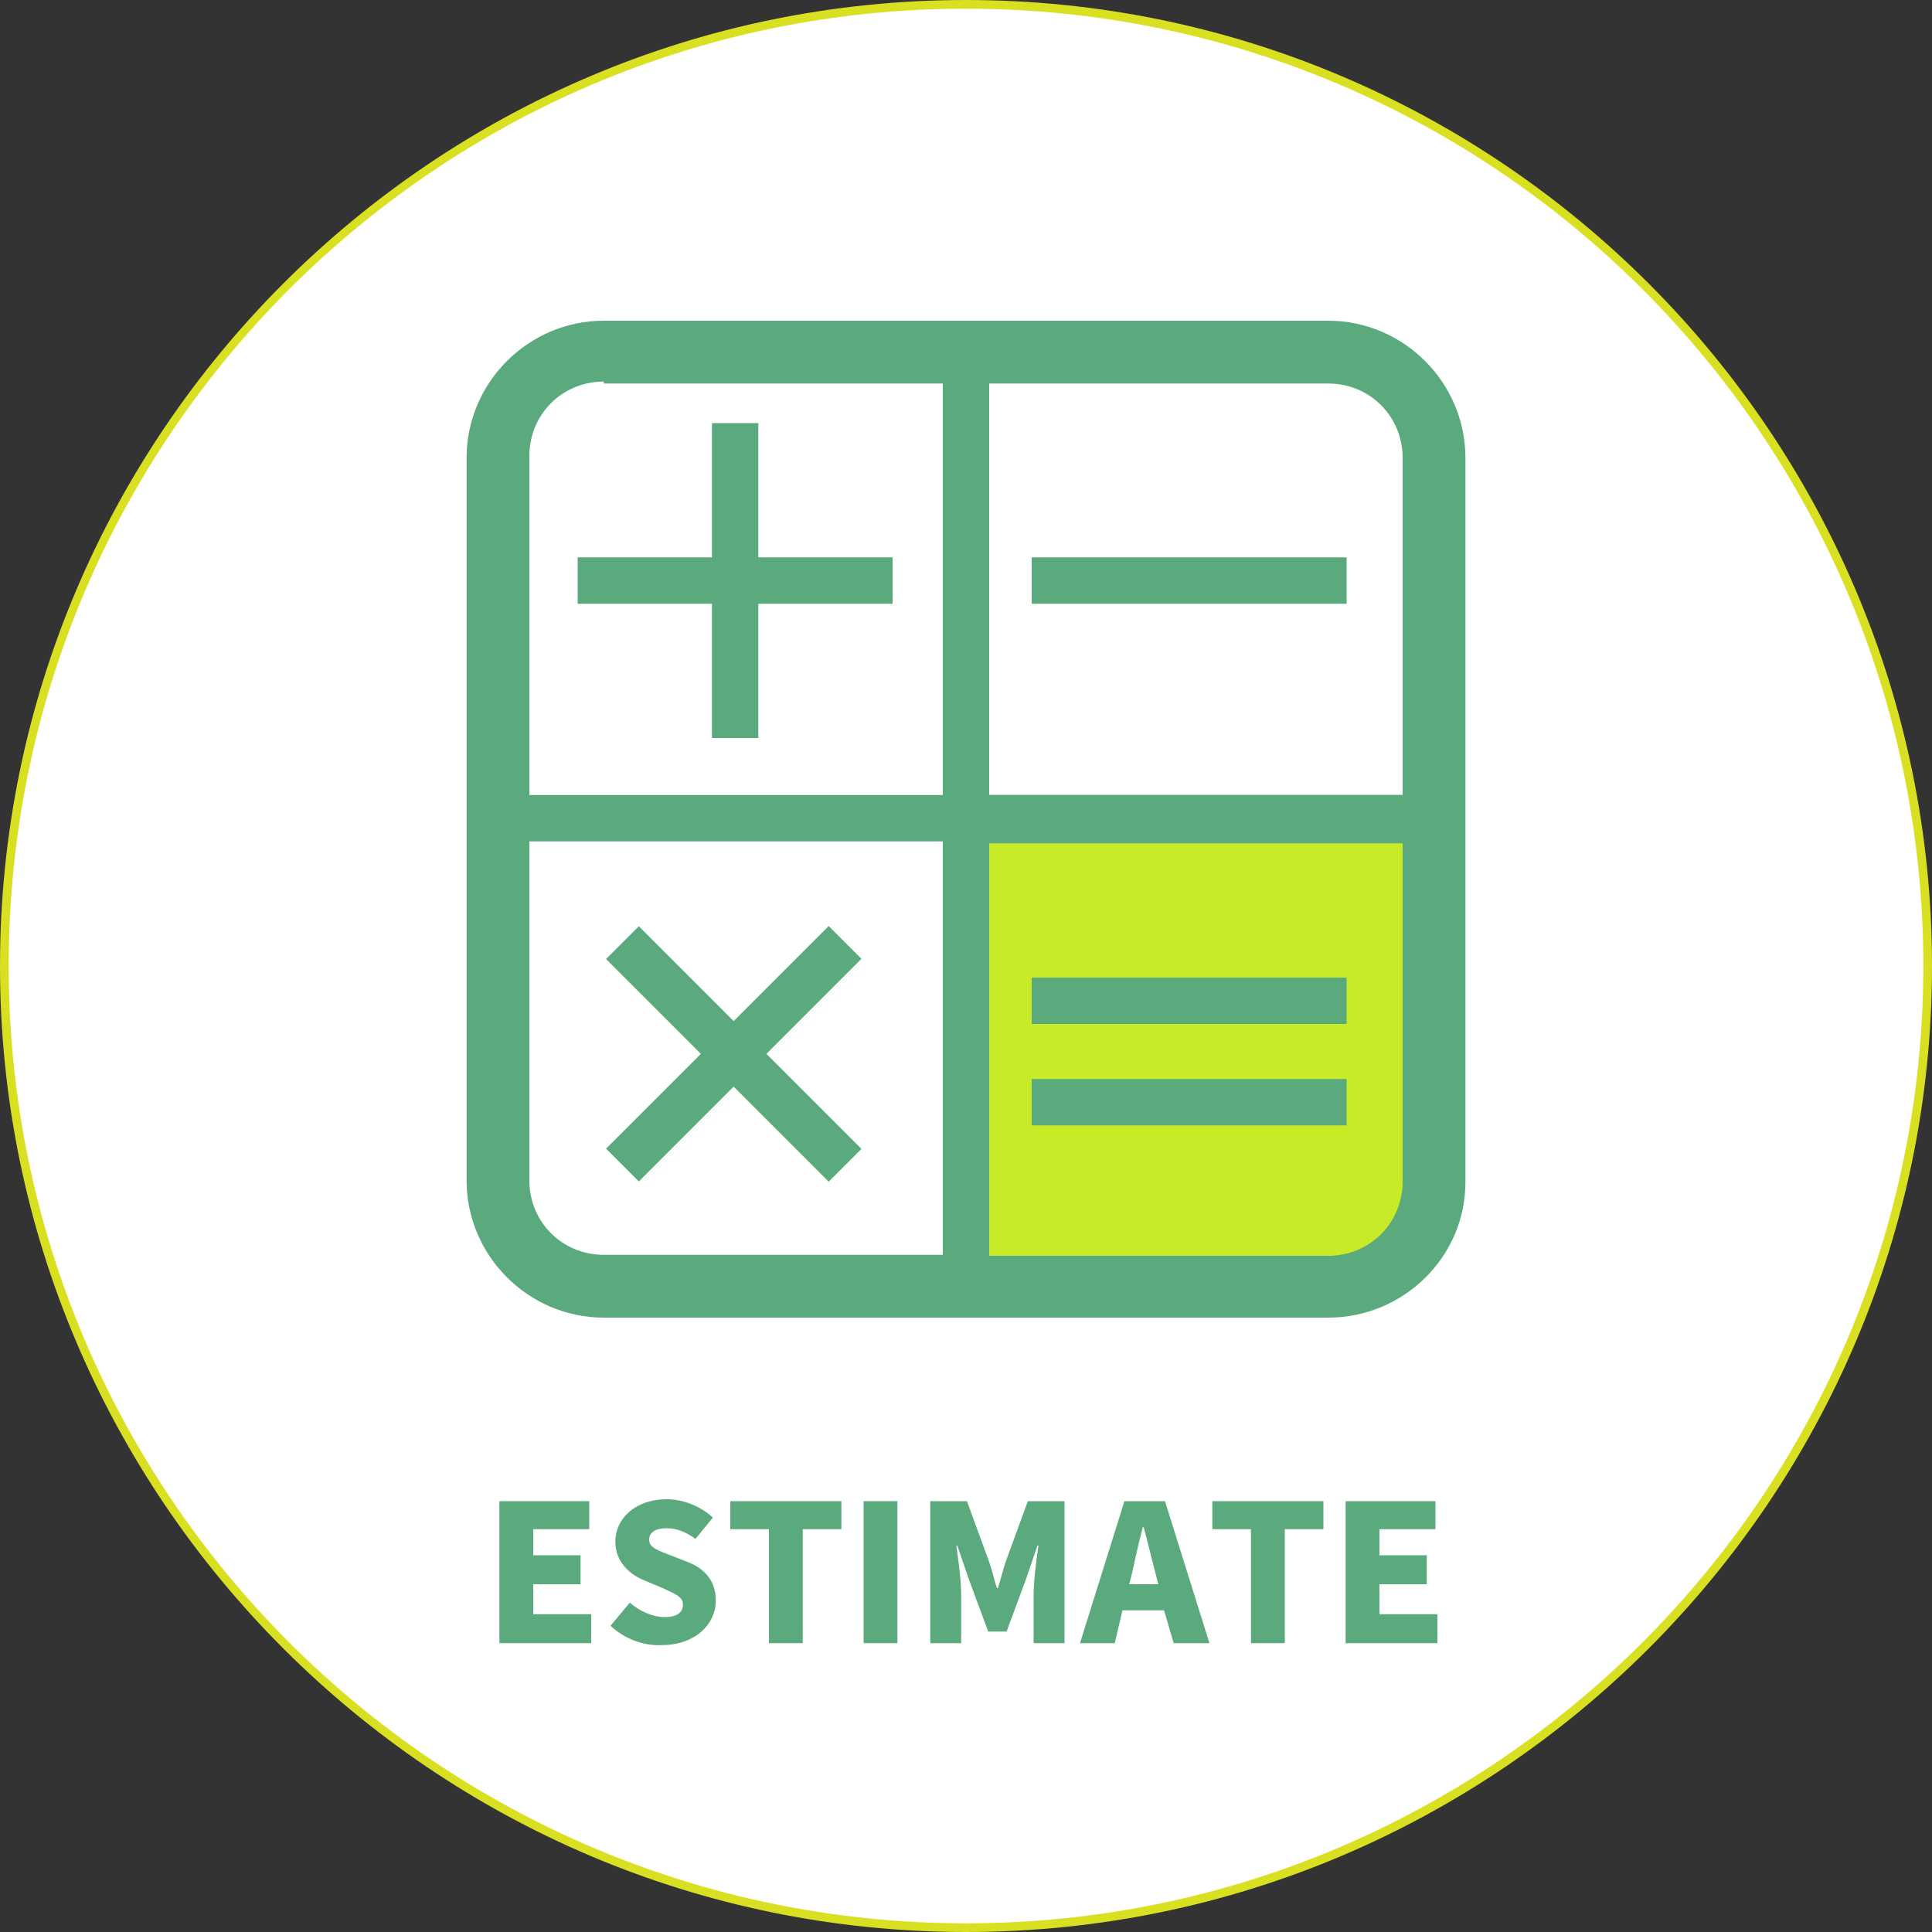
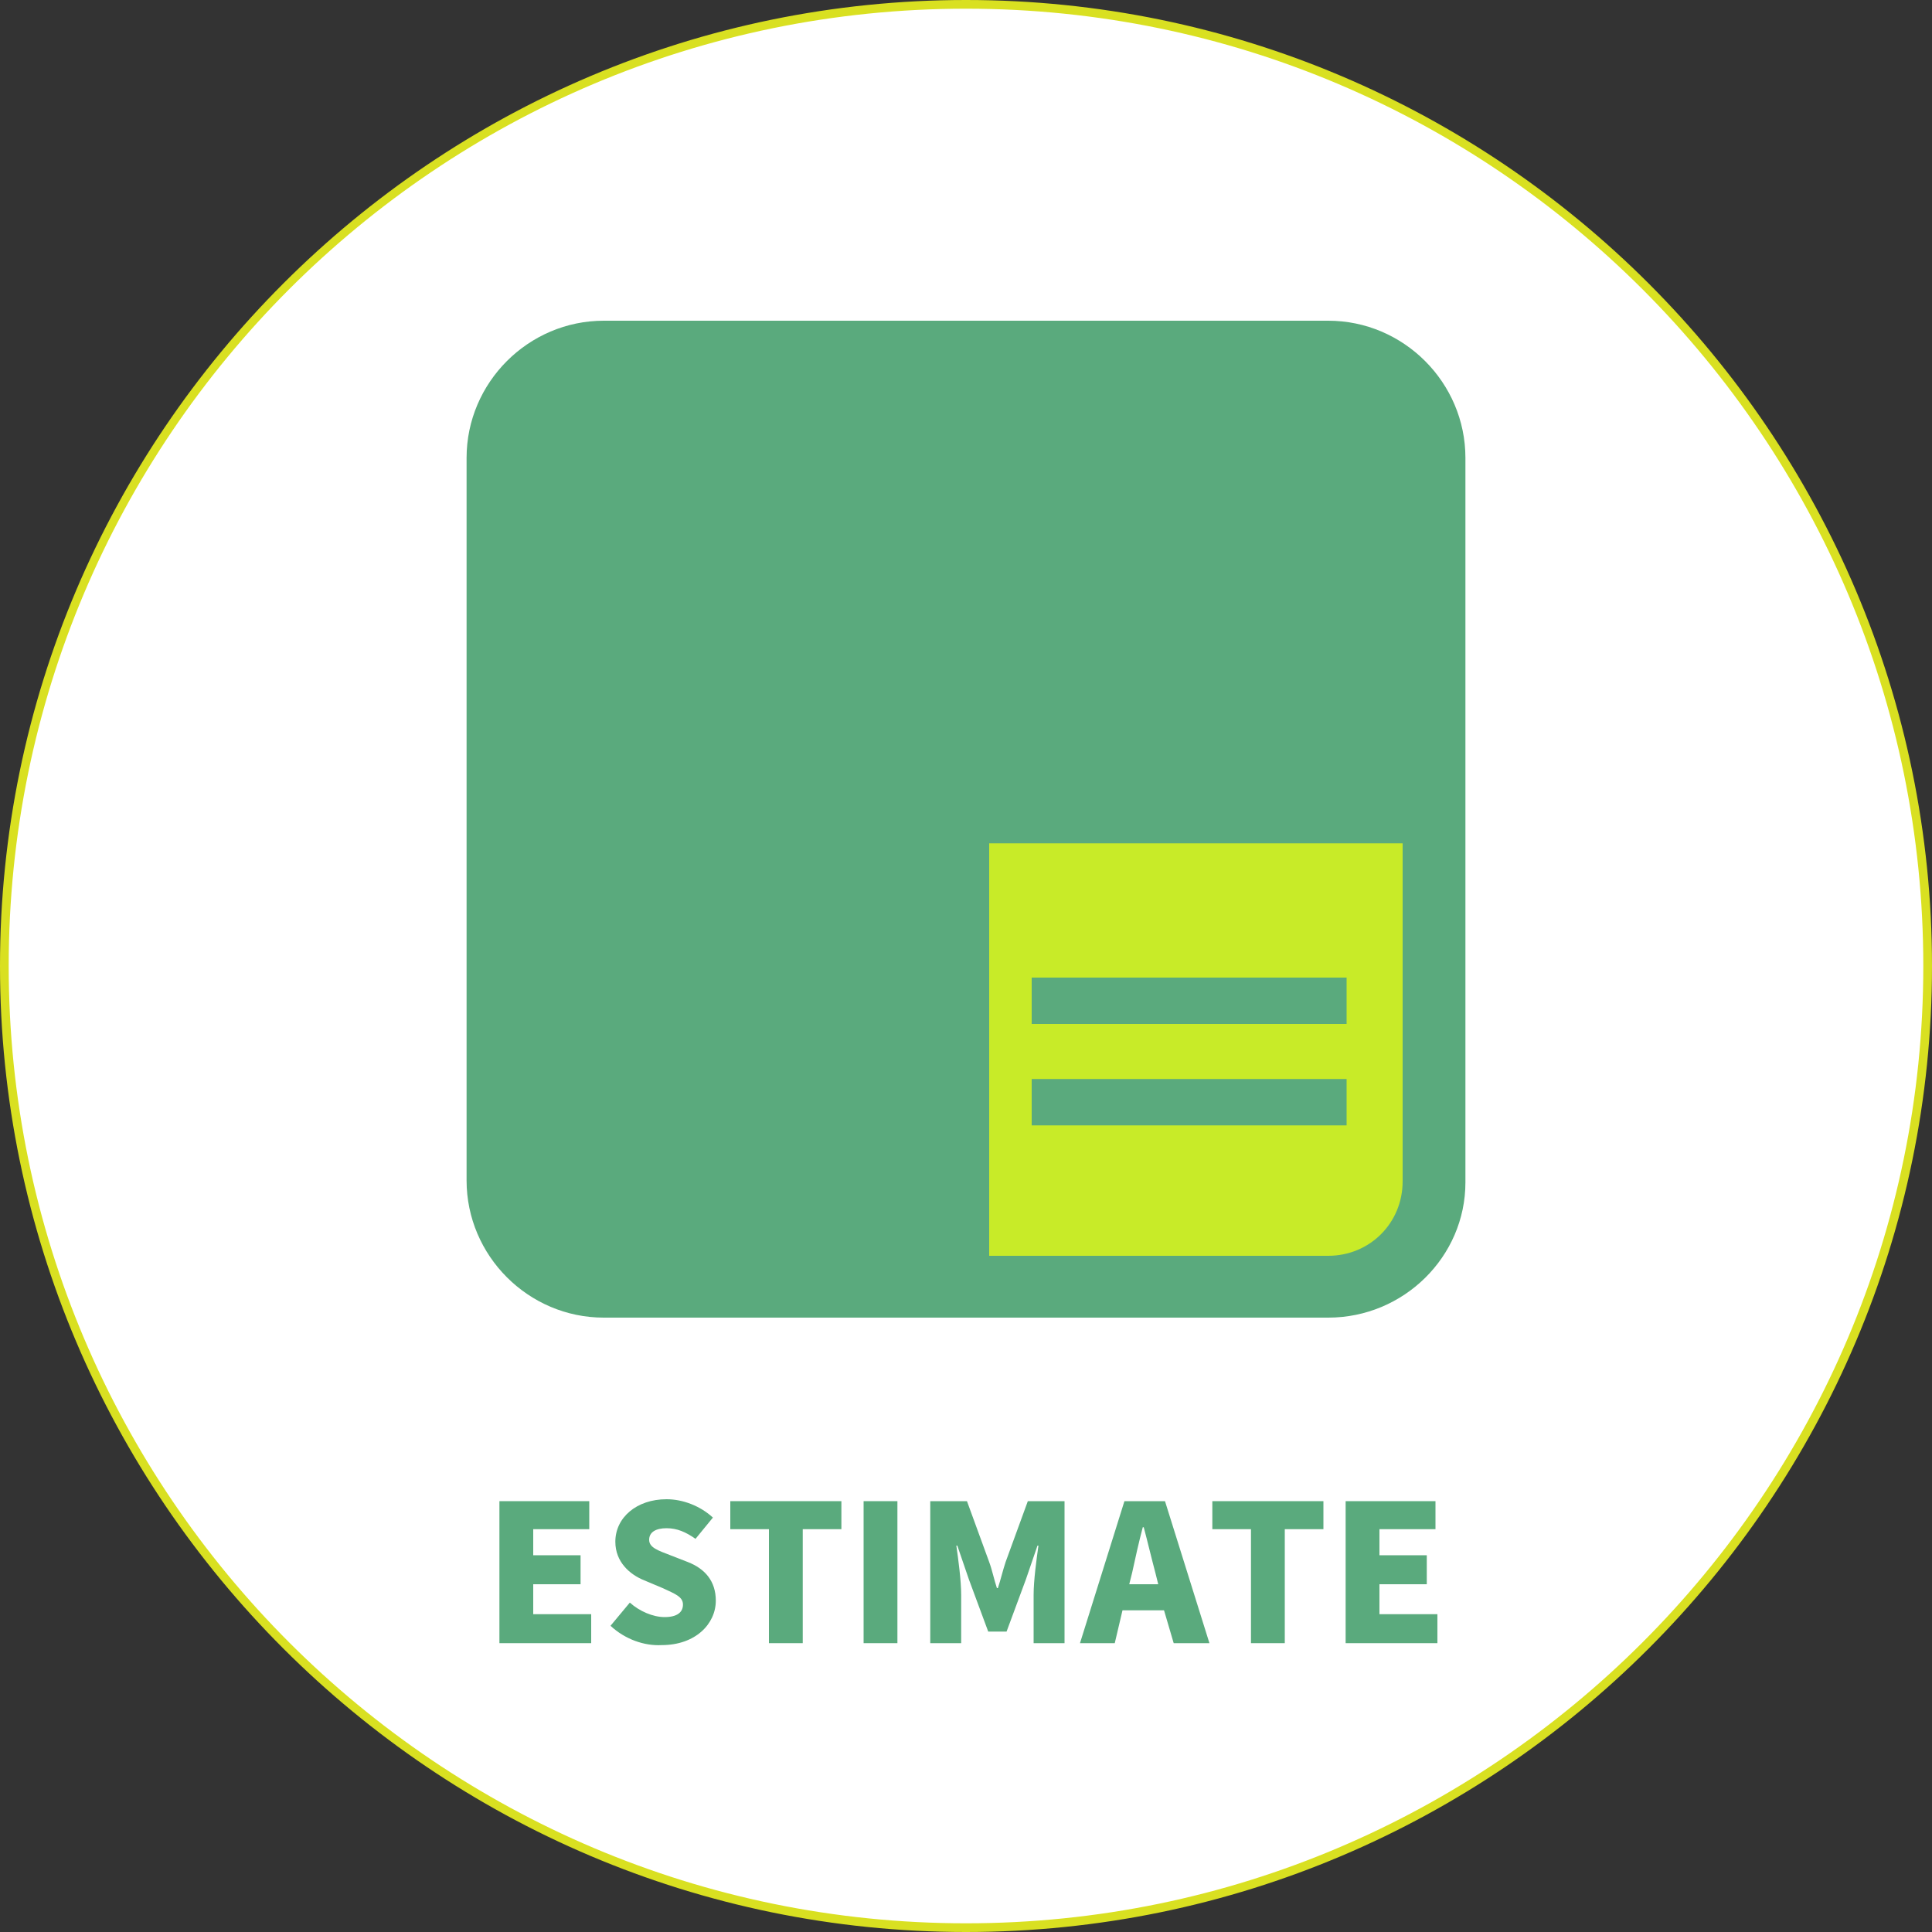
<svg xmlns="http://www.w3.org/2000/svg" version="1.1" id="レイヤー_1" x="0px" y="0px" width="200px" height="200px" viewBox="0 0 200 200" style="enable-background:new 0 0 200 200;" xml:space="preserve">
  <rect x="0" y="0" width="200" height="200" fill="#333333" stroke="none" />
  <style type="text/css">
	.st0{fill:#FFFFFF;}
	.st1{fill:#D9E021;}
	.st2{fill:#5AAA7D;}
	.st3{fill:#C8EB28;}
</style>
  <g>
    <g>
      <circle class="st0" cx="100" cy="100" r="99.6" />
      <path class="st1" d="M100,200C44.9,200,0,155.1,0,100S44.9,0,100,0s100,44.9,100,100S155.1,200,100,200z M100,0.9    C45.3,0.9,0.9,45.3,0.9,100s44.5,99.1,99.1,99.1s99.1-44.5,99.1-99.1S154.7,0.9,100,0.9z" />
    </g>
  </g>
  <g>
    <path class="st2" d="M51.7,155.4H61v2.9h-5.8v2.7h4.9v3h-4.9v3.1h6v3h-9.5V155.4z" />
    <path class="st2" d="M63.2,168.3l2-2.4c1,0.9,2.4,1.5,3.6,1.5c1.3,0,1.9-0.5,1.9-1.3s-0.8-1.1-2.1-1.7l-1.9-0.8c-1.5-0.6-3-1.9-3-4   c0-2.5,2.2-4.4,5.3-4.4c1.7,0,3.5,0.7,4.8,1.9l-1.8,2.2c-1-0.7-1.9-1.1-3-1.1s-1.8,0.4-1.8,1.2s0.9,1.1,2.2,1.6l1.8,0.7   c1.8,0.7,2.9,2,2.9,4c0,2.4-2.1,4.6-5.6,4.6C66.7,170.4,64.7,169.7,63.2,168.3z" />
    <path class="st2" d="M79.6,158.3h-4v-2.9h11.5v2.9h-4v11.8h-3.5V158.3z" />
    <path class="st2" d="M89.4,155.4h3.5v14.7h-3.5V155.4z" />
    <path class="st2" d="M96.3,155.4h3.8l2.3,6.3c0.3,0.8,0.5,1.8,0.8,2.7h0.1c0.3-0.9,0.5-1.8,0.8-2.7l2.3-6.3h3.8v14.7H107v-5   c0-1.5,0.3-3.7,0.5-5.1h-0.1l-1.2,3.5l-2,5.4h-1.9l-2-5.4l-1.2-3.5H99c0.2,1.4,0.5,3.6,0.5,5.1v5h-3.2V155.4z" />
    <path class="st2" d="M120.5,166.7h-4.3l-0.8,3.4h-3.6l4.6-14.7h4.2l4.6,14.7h-3.7L120.5,166.7z M119.9,164l-0.3-1.2   c-0.4-1.5-0.8-3.2-1.2-4.7h-0.1c-0.4,1.5-0.8,3.3-1.1,4.7l-0.3,1.2H119.9z" />
    <path class="st2" d="M129.5,158.3h-4v-2.9H137v2.9h-4v11.8h-3.5V158.3z" />
    <path class="st2" d="M139.3,155.4h9.3v2.9h-5.8v2.7h4.9v3h-4.9v3.1h6v3h-9.5V155.4z" />
  </g>
  <g>
    <path class="st2" d="M62.5,136.4c-7.8,0-14.2-6.4-14.2-14.2V47.4c0-7.8,6.4-14.2,14.2-14.2h75c7.8,0,14.2,6.4,14.2,14.2v75   c0,7.7-6.4,14-14.2,14H62.5z" />
-     <path class="st0" d="M137.5,132.4h-75c-5.6,0-10.2-4.5-10.2-10.2V47.4c0-5.6,4.5-10.2,10.2-10.2h75c5.6,0,10.2,4.5,10.2,10.2v75   C147.7,127.8,143.1,132.4,137.5,132.4z" />
    <path class="st2" d="M137.5,134.9h-75c-6.9,0-12.5-5.6-12.5-12.5v-75c0-6.9,5.6-12.5,12.5-12.5h75c6.9,0,12.5,5.6,12.5,12.5v75   C150.1,129.2,144.5,134.9,137.5,134.9z M62.5,39.5c-4.3,0-7.7,3.4-7.7,7.7v75c0,4.3,3.4,7.7,7.7,7.7h75c4.3,0,7.7-3.4,7.7-7.7V47.4   c0-4.3-3.4-7.7-7.7-7.7h-75V39.5z" />
    <rect x="106.8" y="57.7" class="st2" width="32.6" height="4.8" />
    <g>
-       <rect x="59.8" y="57.7" class="st2" width="32.6" height="4.8" />
      <rect x="73.7" y="43.8" class="st2" width="4.8" height="32.6" />
    </g>
    <g>
      <rect x="59.7" y="106.7" transform="matrix(0.707 -0.707 0.707 0.707 -54.908 85.681)" class="st2" width="32.6" height="4.8" />
      <rect x="73.6" y="92.8" transform="matrix(0.707 -0.707 0.707 0.707 -54.905 85.707)" class="st2" width="4.8" height="32.6" />
    </g>
    <g>
      <path class="st3" d="M137.5,132.4h-37.4V84.8h47.6v37.4C147.7,127.8,143.1,132.4,137.5,132.4z" />
      <path class="st2" d="M137.5,134.9H97.6V82.3H150v39.9C150.1,129.2,144.5,134.9,137.5,134.9z M102.4,130h35.1    c4.3,0,7.7-3.4,7.7-7.7v-35h-42.8C102.4,87.3,102.4,130,102.4,130z" />
    </g>
    <g>
      <rect x="106.8" y="101.2" class="st2" width="32.6" height="4.8" />
      <rect x="106.8" y="111.7" class="st2" width="32.6" height="4.8" />
    </g>
    <g>
      <rect x="52.5" y="82.3" class="st2" width="95.2" height="4.8" />
      <rect x="97.6" y="37.2" class="st2" width="4.8" height="95.2" />
    </g>
  </g>
</svg>